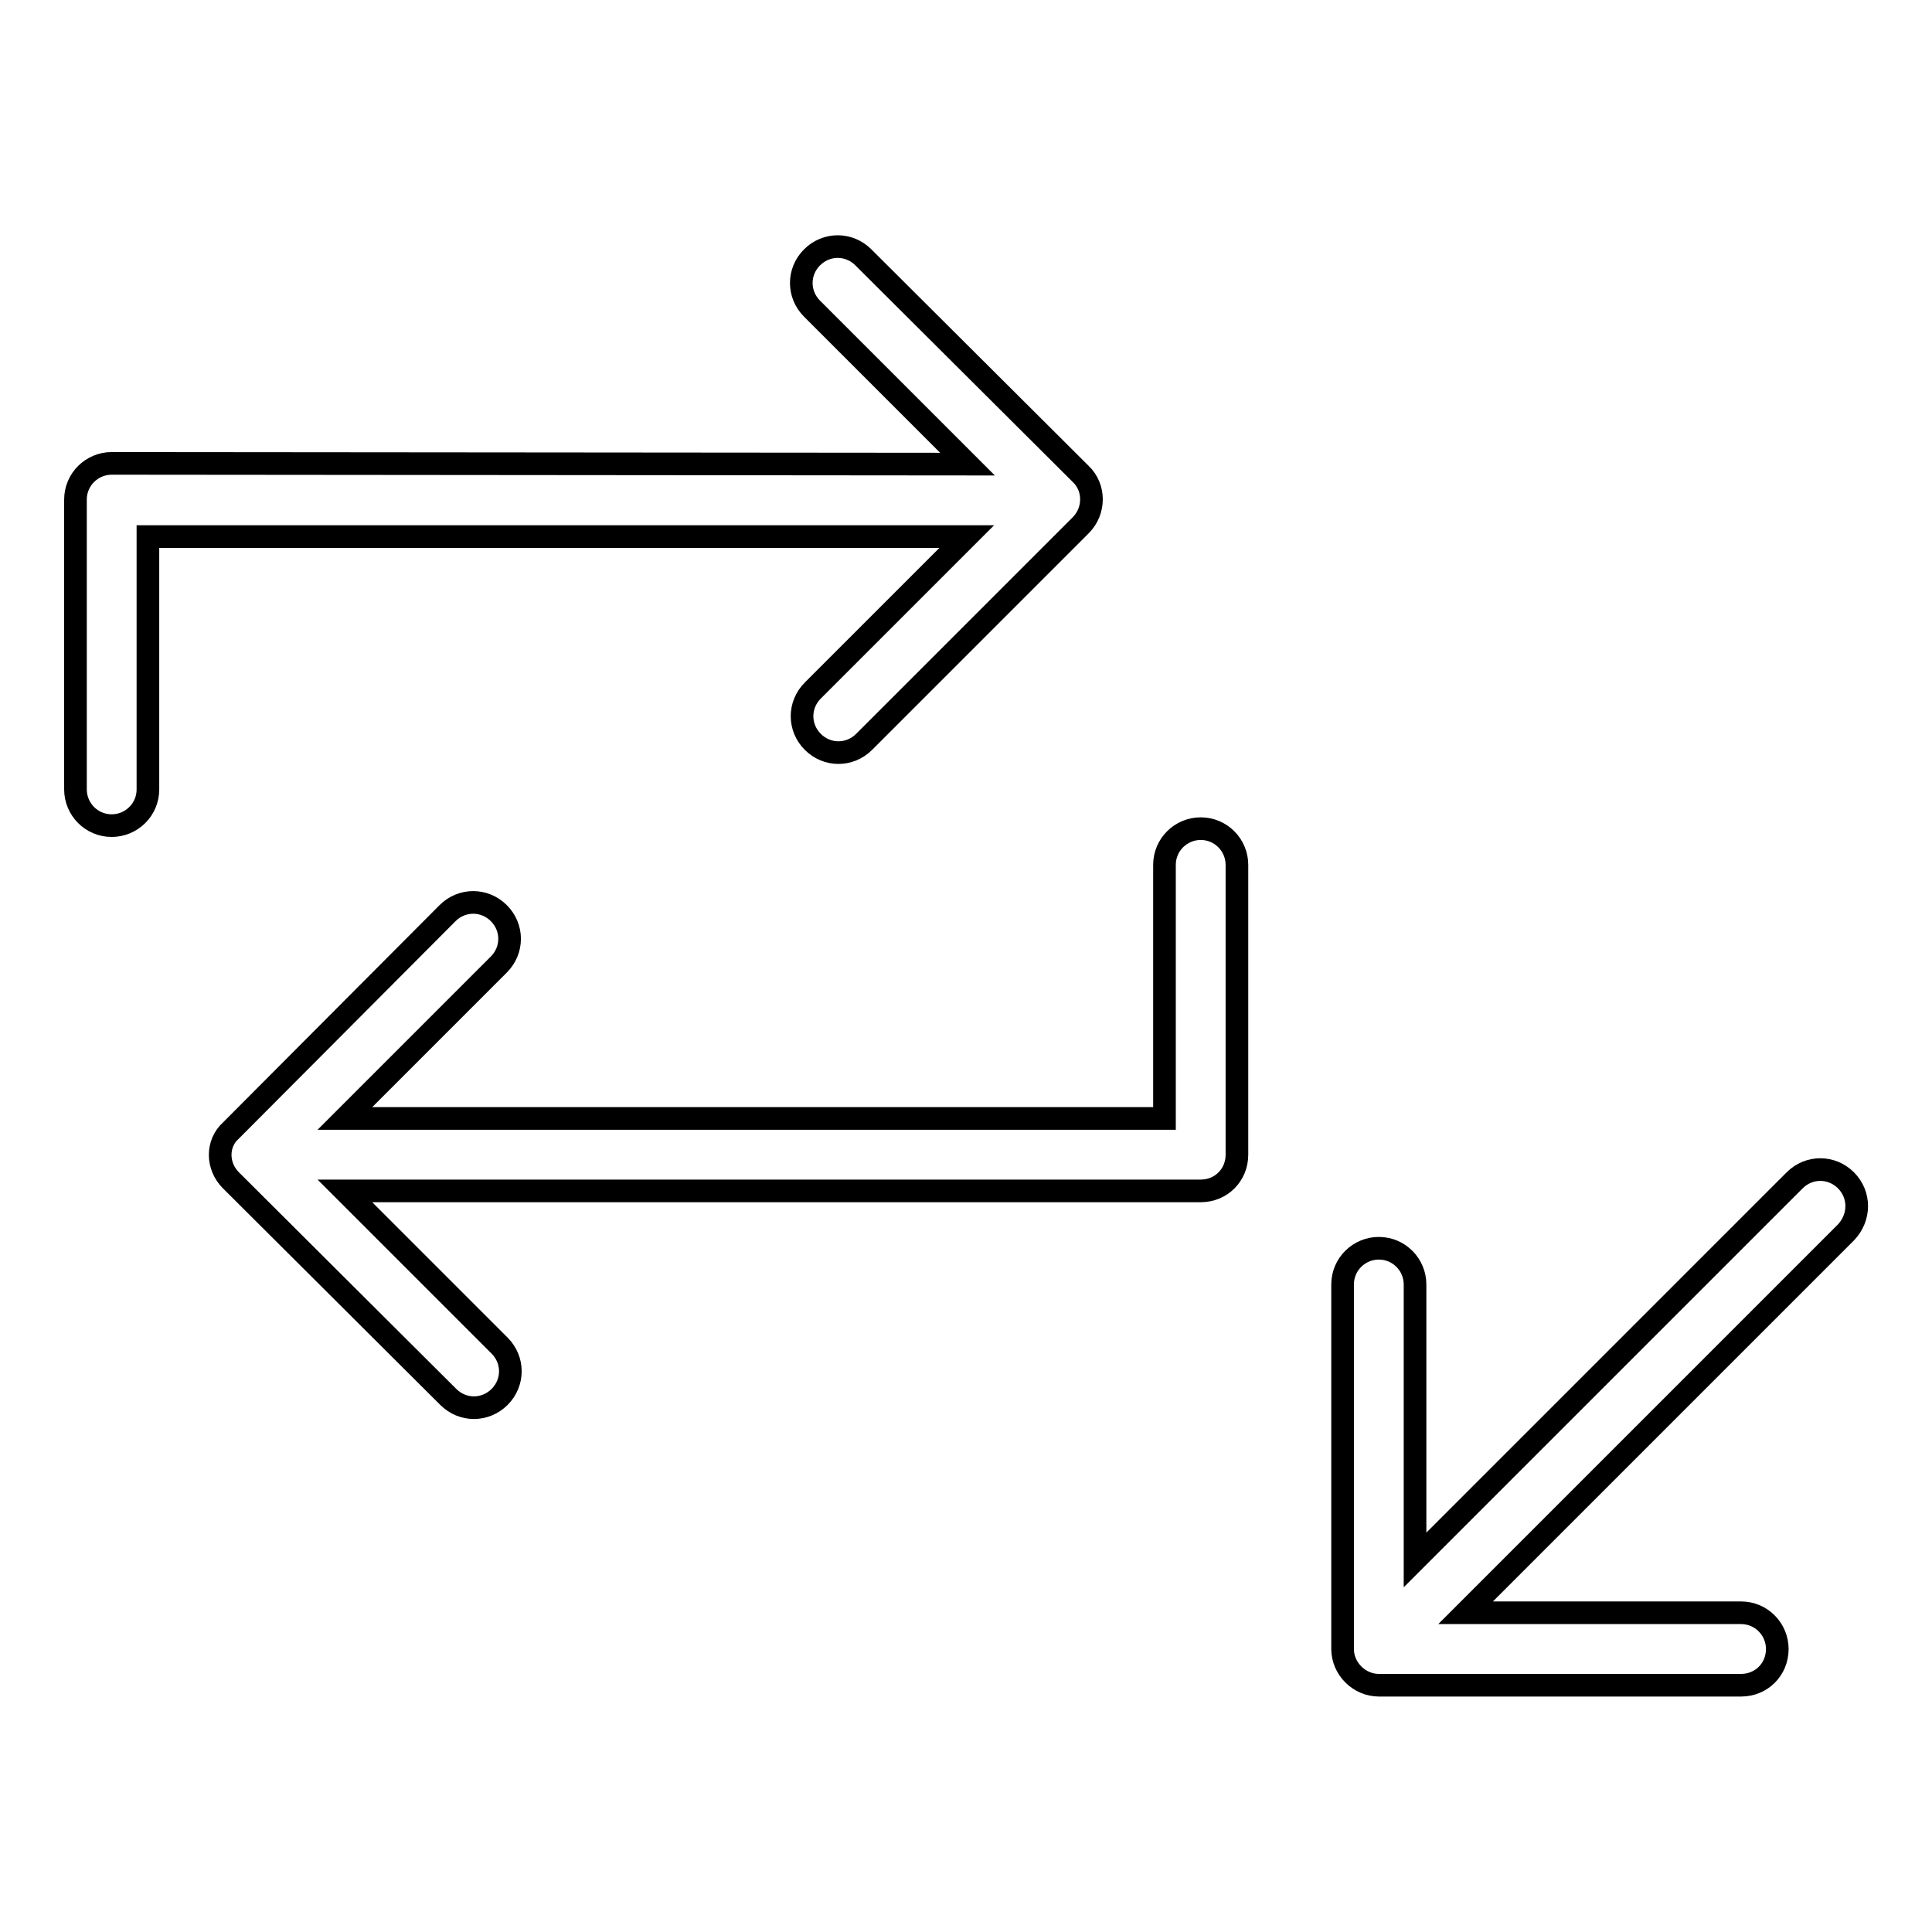
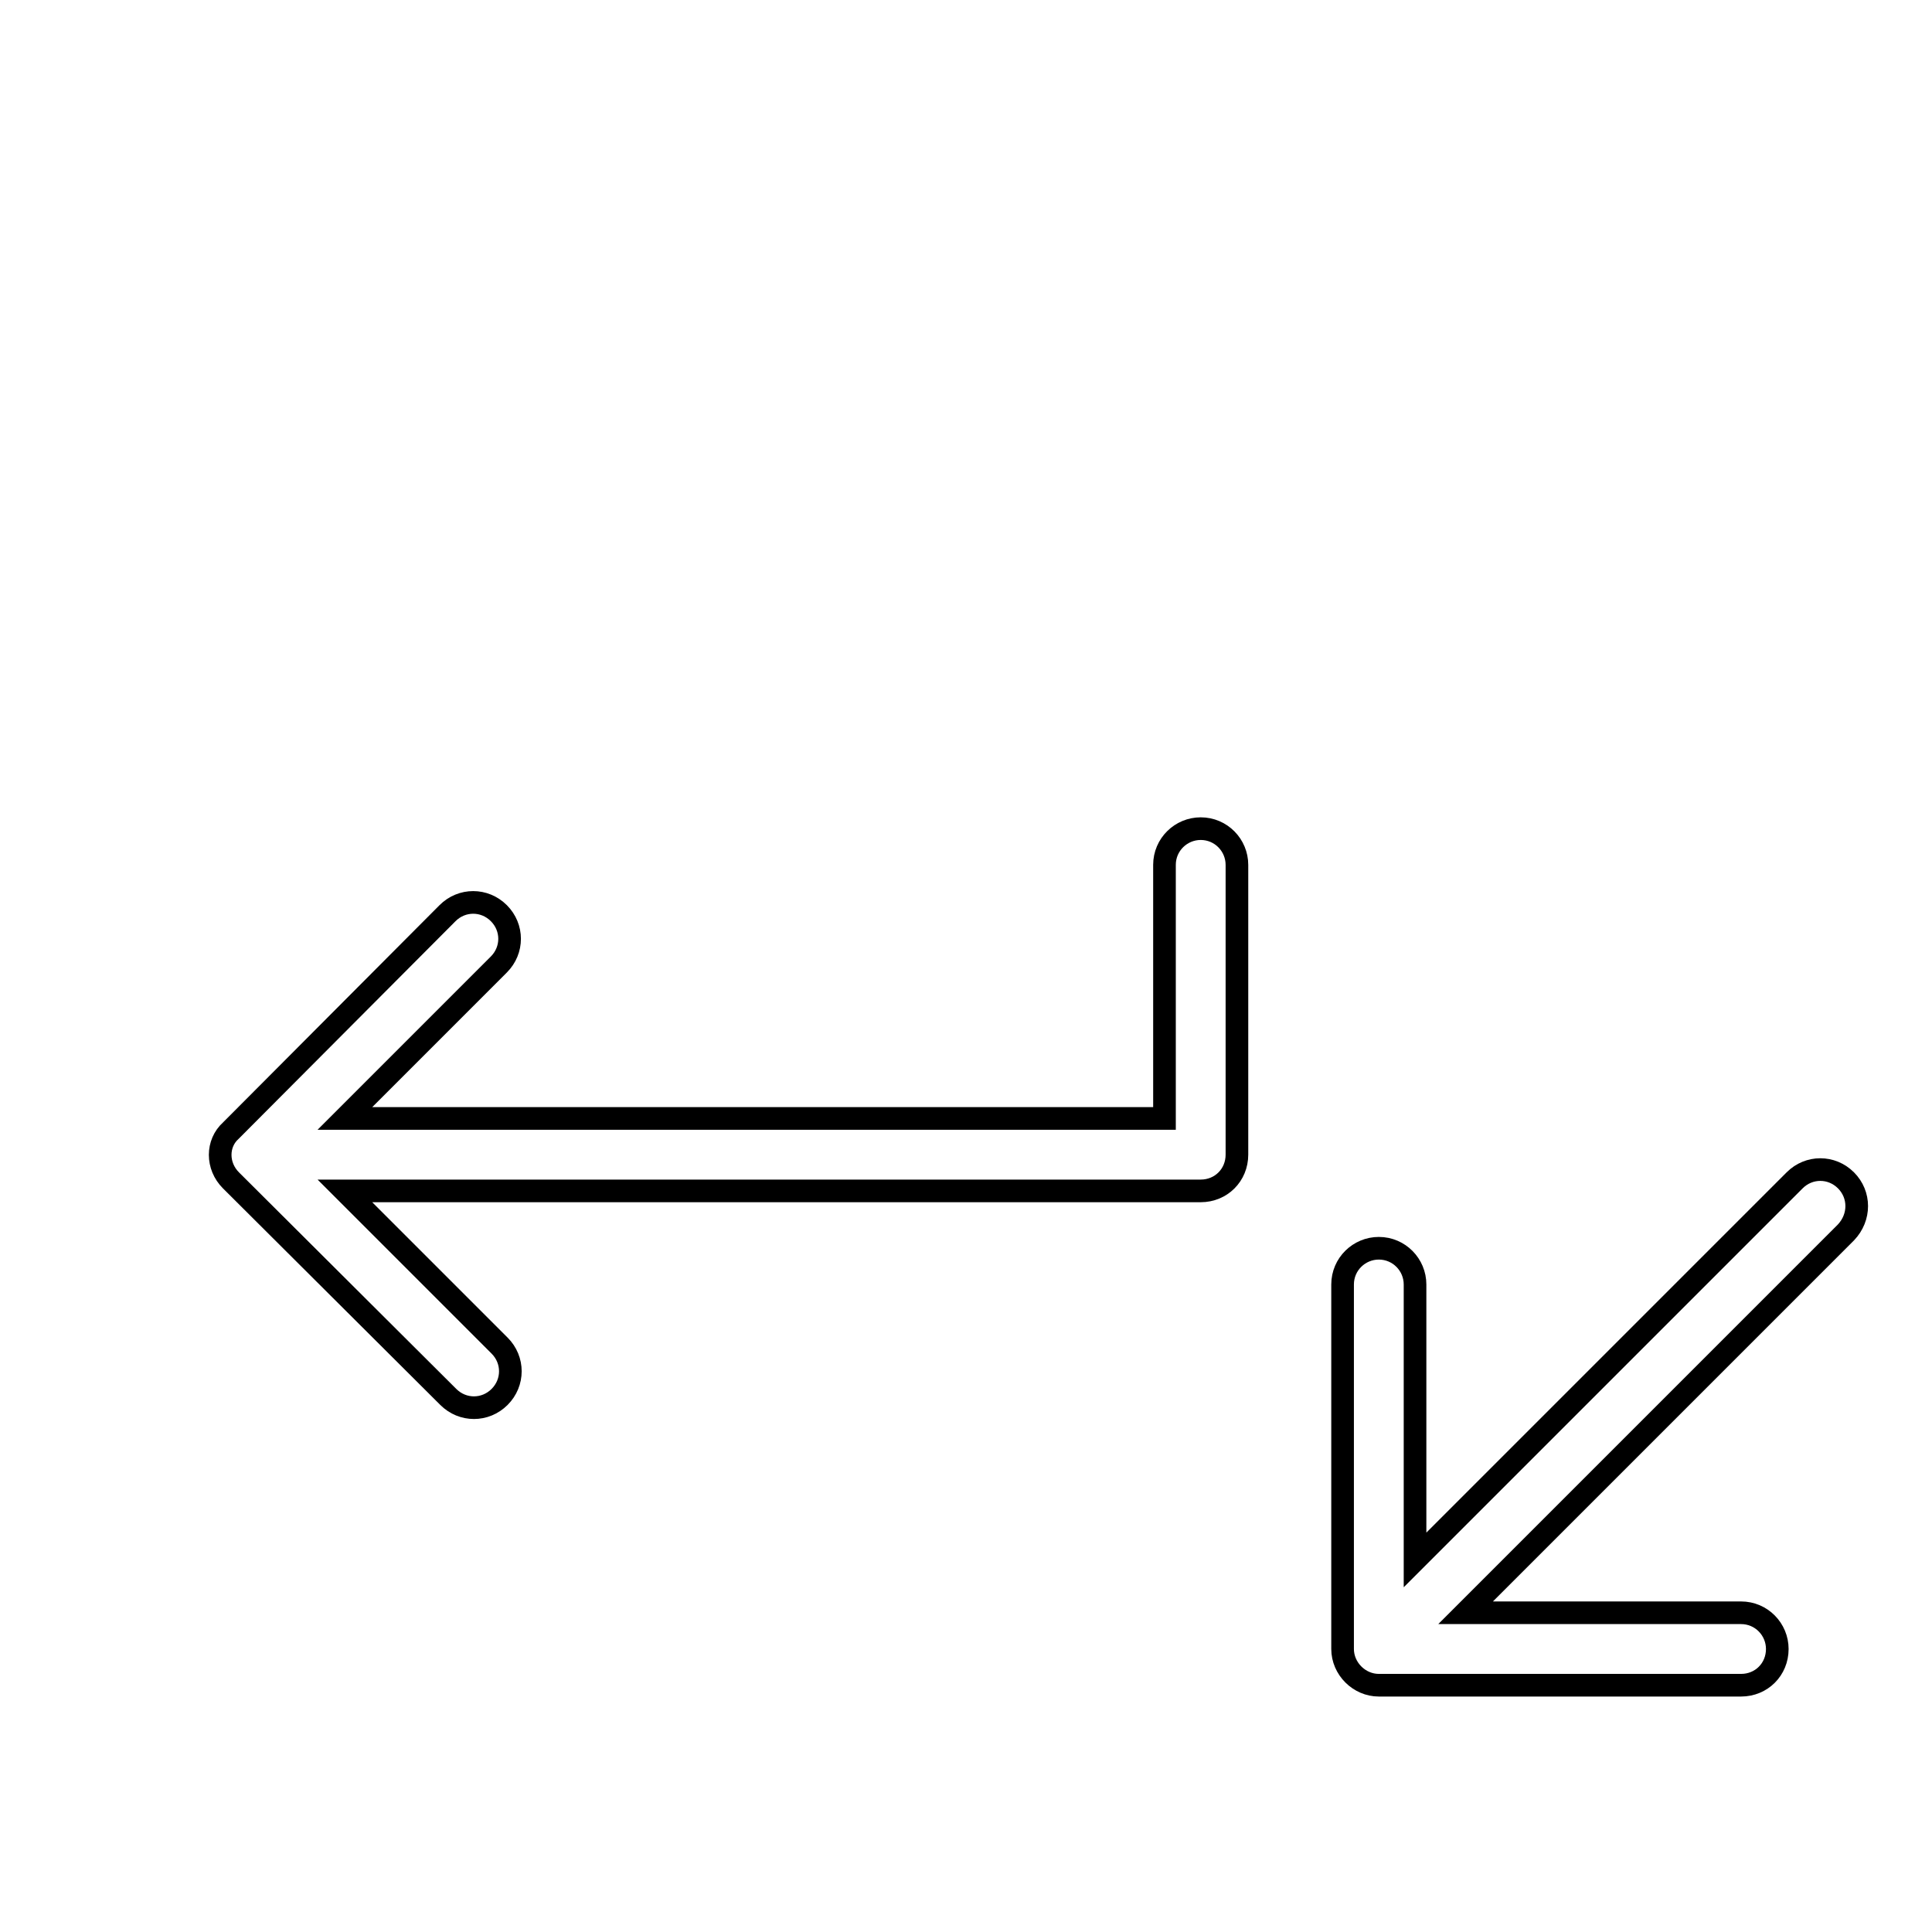
<svg xmlns="http://www.w3.org/2000/svg" version="1.1" x="0px" y="0px" viewBox="0 0 256 256" enable-background="new 0 0 256 256" xml:space="preserve">
  <g>
    <g>
      <path stroke-width="3" fill-opacity="0" stroke="#000000" d="M244.6,156.4L244.6,156.4c-1.9-1.9-4.9-1.9-6.8,0l-50.3,50.3v-36.5c0-2.6-2.1-4.8-4.8-4.8l0,0c-2.6,0-4.8,2.1-4.8,4.8v48.3c0,2.6,2.2,4.8,4.8,4.8l48,0c2.7,0,4.8-2.1,4.8-4.8l0,0c0-2.6-2.1-4.8-4.8-4.8h-36.5l50.4-50.4C246.5,161.3,246.5,158.3,244.6,156.4z" />
-       <path stroke-width="3" fill-opacity="0" stroke="#000000" d="M143.2,62.8l-28.8-28.7c-1.9-1.9-4.9-1.9-6.8,0l0,0c-1.9,1.9-1.9,4.9,0,6.8l20.6,20.6L14.8,61.4c-2.6,0-4.8,2.1-4.8,4.8v38.4c0,2.6,2.1,4.8,4.8,4.8l0,0c2.6,0,4.8-2.1,4.8-4.8V71.1h108.5l-20.4,20.4c-1.9,1.9-1.9,4.9,0,6.8l0,0c1.9,1.9,4.9,1.9,6.8,0l28.7-28.7C145.1,67.7,145.1,64.6,143.2,62.8z" />
      <path stroke-width="3" fill-opacity="0" stroke="#000000" d="M30.6,156.4l28.8,28.7c1.9,1.9,4.9,1.9,6.8,0l0,0c1.9-1.9,1.9-4.9,0-6.8l-20.5-20.5l113.4,0c2.7,0,4.8-2.1,4.8-4.8v-38.4c0-2.6-2.1-4.8-4.8-4.8l0,0c-2.6,0-4.8,2.1-4.8,4.8v33.6H45.7l20.4-20.4c1.9-1.9,1.9-4.9,0-6.8l0,0c-1.9-1.9-4.9-1.9-6.8,0l-28.7,28.8C28.7,151.5,28.7,154.5,30.6,156.4z" />
    </g>
  </g>
</svg>